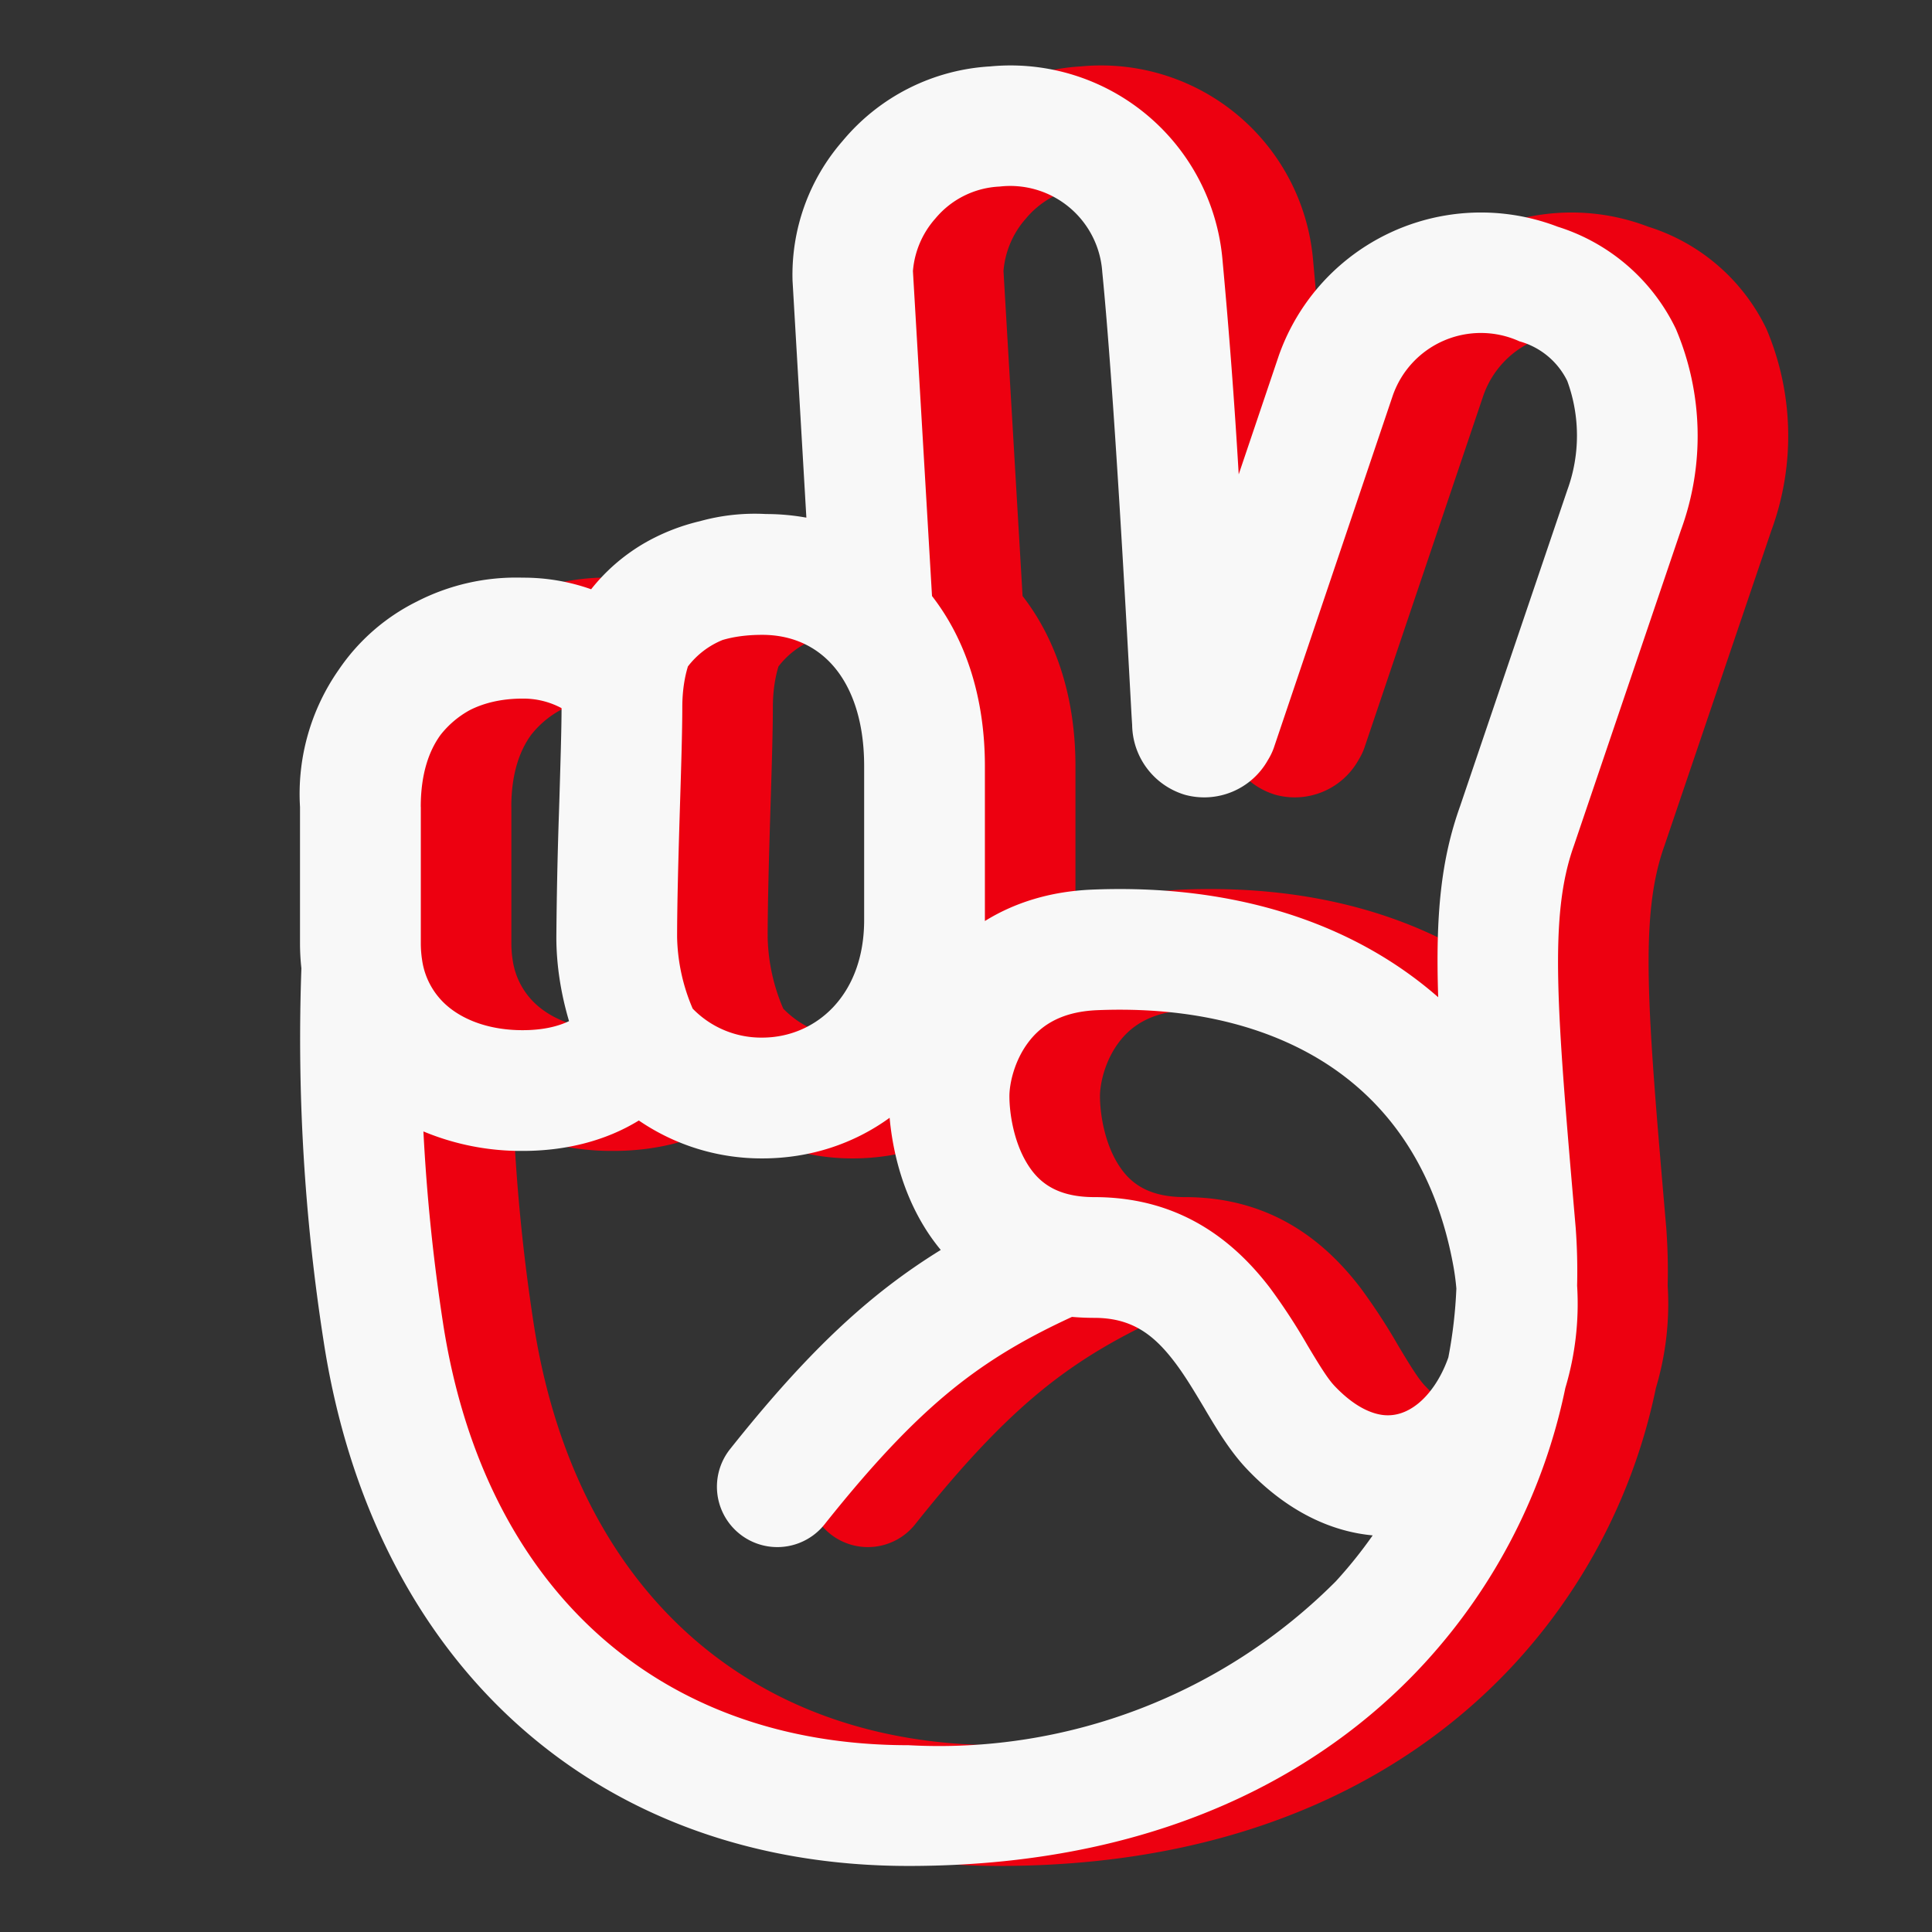
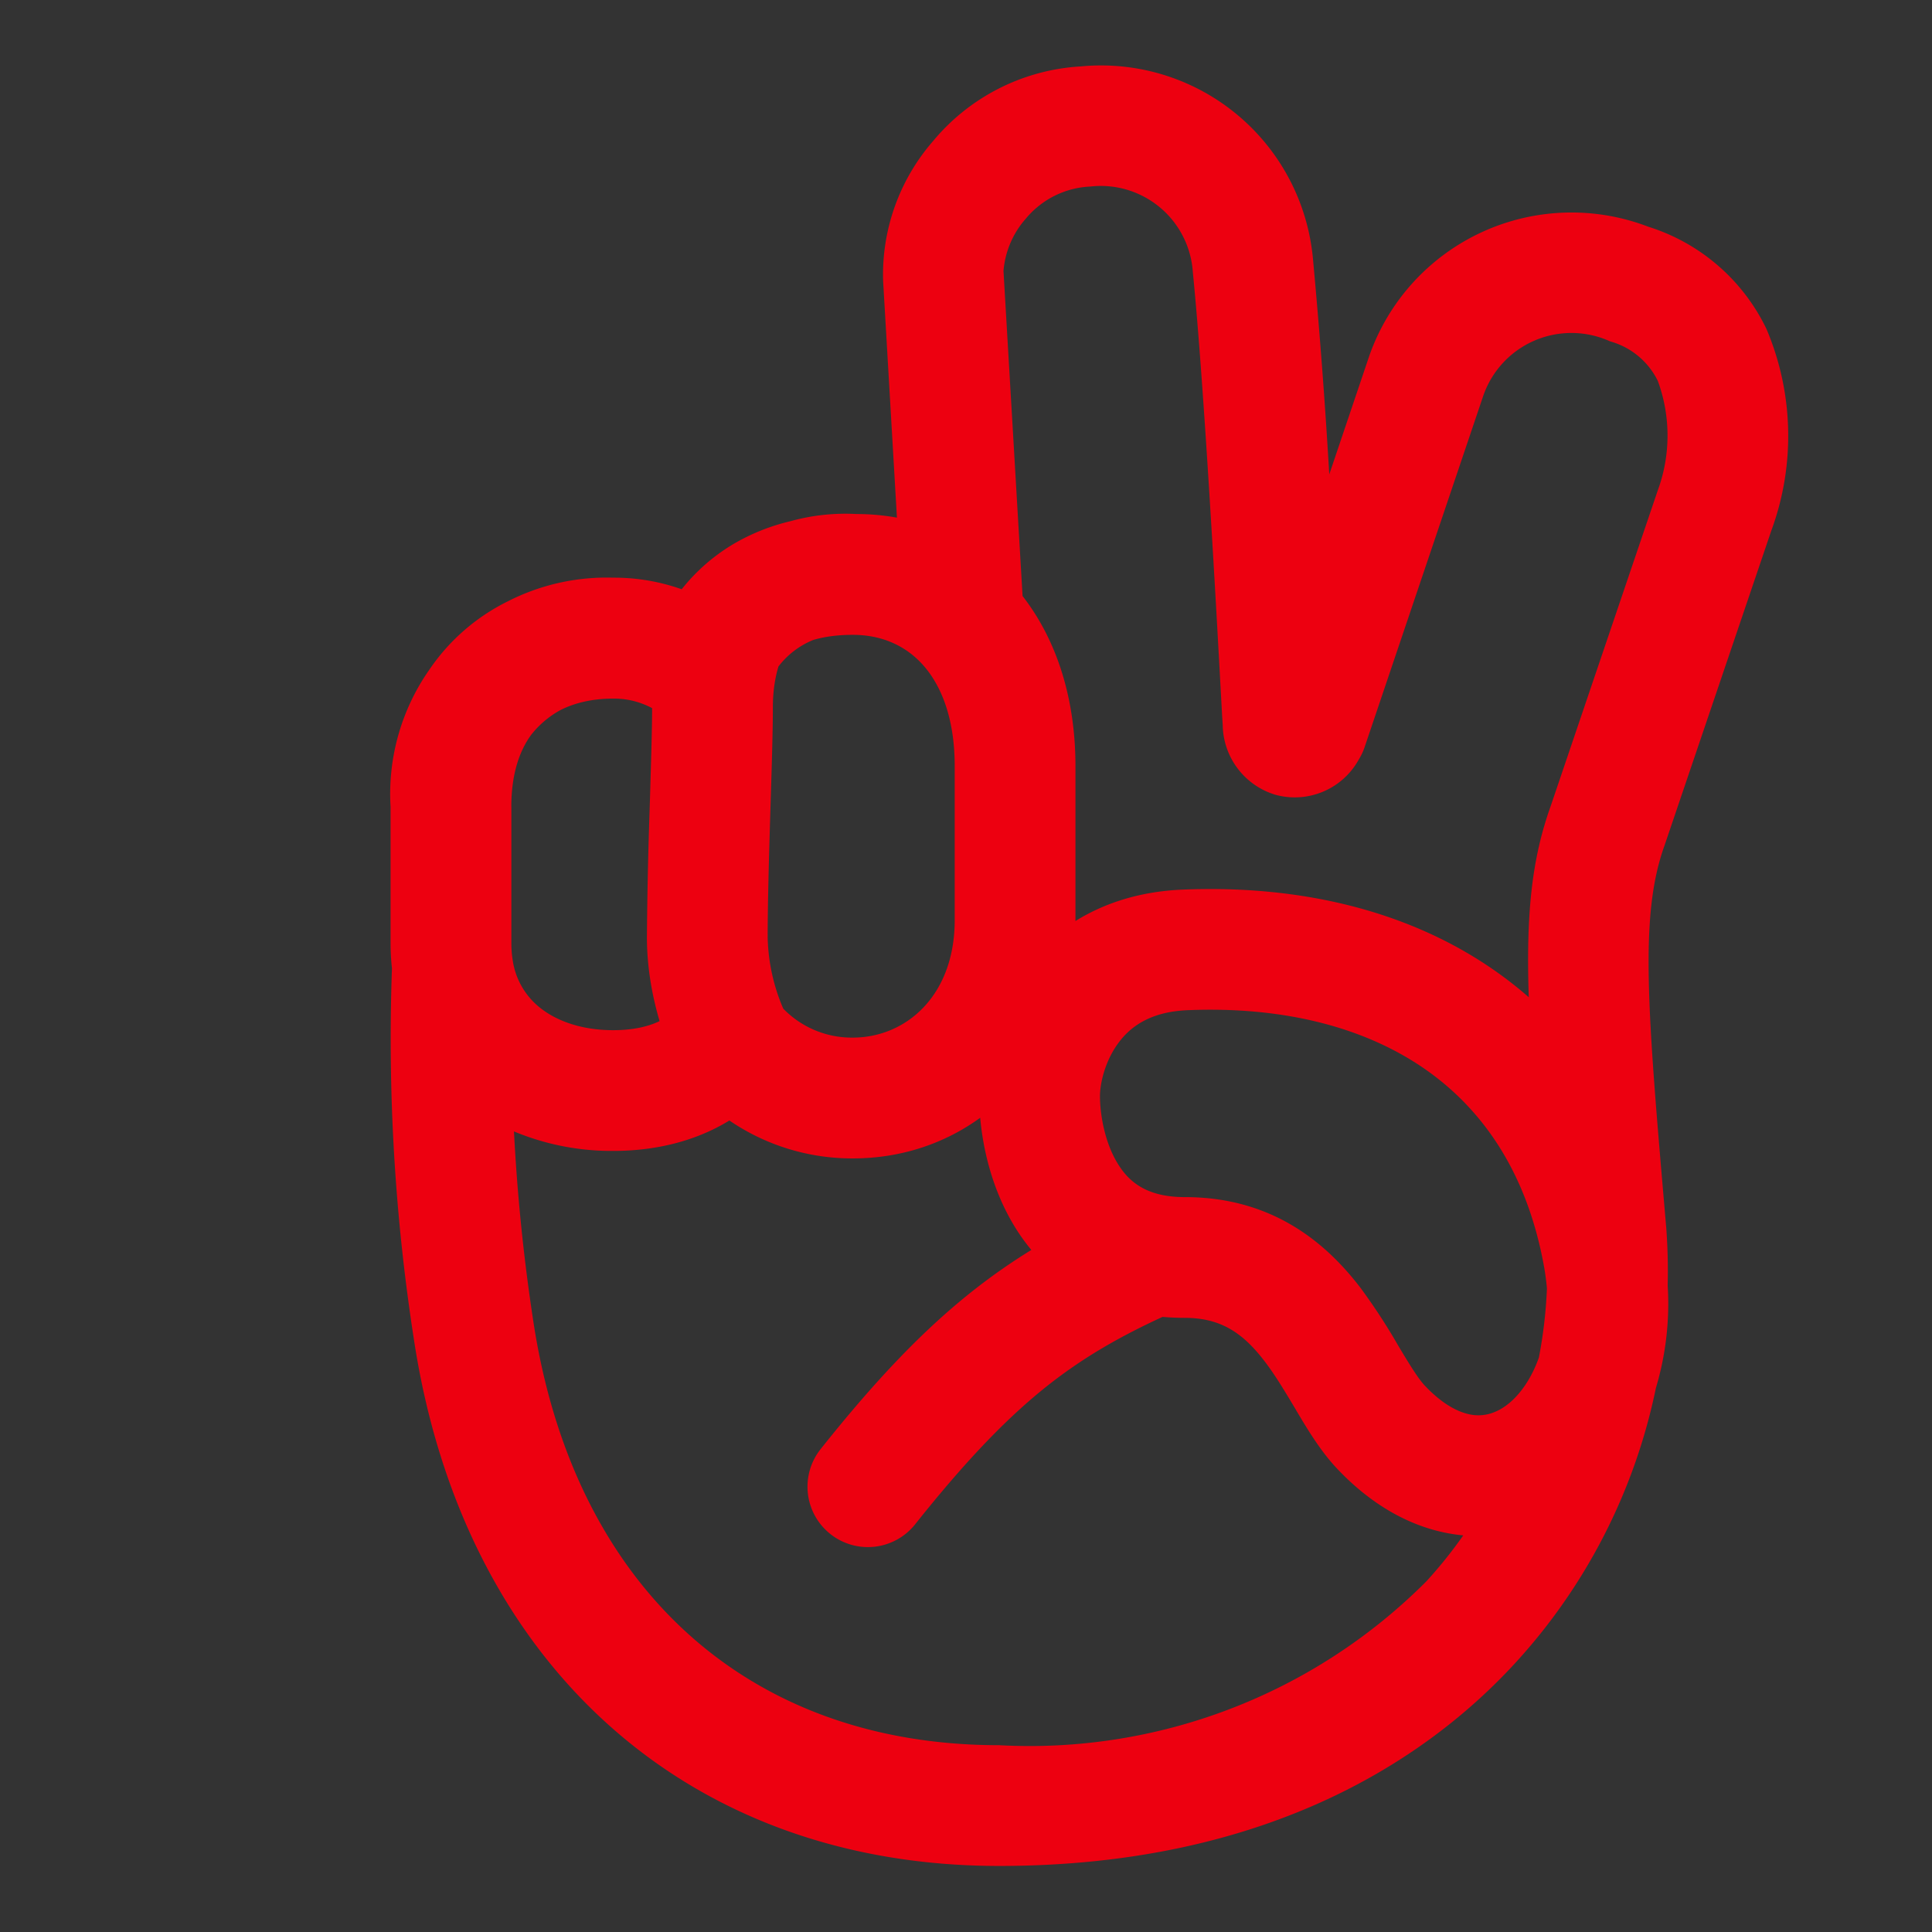
<svg xmlns="http://www.w3.org/2000/svg" width="64" height="64" fill="none">
  <rect width="100%" height="100%" fill="#333333" stroke="none" />
  <path fill="#ED0010" d="M33.094 61.812c9.036 0 14.288-3.656 17.104-6.726a19.2 19.2 0 0 0 4.656-9.108 9.7 9.7 0 0 0 .39-3.39q.023-.95-.046-1.902c-.632-7.31-.892-10.338-.062-12.668L58.68 17.57a9.07 9.07 0 0 0-.166-6.678A6.5 6.5 0 0 0 54.6 7.51a7.1 7.1 0 0 0-9.236 4.264l-1.33 3.94a212 212 0 0 0-.536-7.092A7.05 7.05 0 0 0 35.8 2.2a6.87 6.87 0 0 0-4.886 2.468 6.74 6.74 0 0 0-1.66 4.632l.458 7.848c-.44-.08-.888-.12-1.336-.12a6.8 6.8 0 0 0-2.186.236c-.68.16-1.332.422-1.932.78-.64.388-1.204.88-1.676 1.476a6.7 6.7 0 0 0-2.27-.384 7.2 7.2 0 0 0-3.506.792 6.74 6.74 0 0 0-2.586 2.26 7.17 7.17 0 0 0-1.282 4.54v4.504q0 .433.046.844a65 65 0 0 0 .726 12.286c1.63 10.762 9.058 17.45 19.384 17.45m-14.528-38.29c.474-.24 1.058-.38 1.746-.38.45-.005.893.104 1.29.316 0 .678-.036 1.816-.074 3.104l-.012.37q-.07 2.055-.086 4.114c0 .96.162 1.91.42 2.78-.38.182-.884.3-1.538.3-1.092 0-1.946-.332-2.496-.804a2.46 2.46 0 0 1-.834-1.526 3.6 3.6 0 0 1-.042-.56V26.74l-.002-.02c.002-1.102.28-1.86.656-2.376.265-.337.596-.617.972-.822m-1.54 13.958a8.4 8.4 0 0 0 3.286.646c1.406 0 2.736-.324 3.85-1.008a7.2 7.2 0 0 0 4.088 1.256c1.592 0 3.04-.49 4.22-1.346.09 1.004.38 2.346 1.126 3.578q.25.415.568.8-.942.58-1.814 1.258c-1.684 1.31-3.296 2.988-5.166 5.34a2 2 0 0 0 3.132 2.49c1.756-2.208 3.144-3.626 4.49-4.674 1.134-.88 2.29-1.544 3.704-2.196q.36.031.74.032c1.224 0 1.948.534 2.64 1.436.354.462.656.97 1.006 1.554l.07.12c.336.564.78 1.308 1.33 1.888 1.194 1.264 2.606 2.046 4.12 2.202l.056.006a15 15 0 0 1-1.222 1.522 18.56 18.56 0 0 1-14.156 5.428c-8.328 0-14.096-5.248-15.428-14.048a63 63 0 0 1-.64-6.284m18.6-6.97v-5.13c0-2.22-.606-4.16-1.752-5.636L33.242 8.98a2.98 2.98 0 0 1 .744-1.742 2.94 2.94 0 0 1 2.128-1.058 3.056 3.056 0 0 1 3.4 2.83c.38 3.828.786 11.312.966 14.62l.006.108.018.278a2.45 2.45 0 0 0 1.754 2.314A2.42 2.42 0 0 0 45 25.18c.08-.13.15-.27.2-.416l3.936-11.656a3.09 3.09 0 0 1 4.2-1.8 2.5 2.5 0 0 1 1.582 1.312 5.26 5.26 0 0 1 0 3.618L51.366 26.71c-.634 1.774-.814 3.602-.724 6.324q-.541-.473-1.13-.884c-2.87-2.004-6.486-2.842-10.346-2.68-1.414.06-2.59.45-3.54 1.04m-9.68 2.902a6.3 6.3 0 0 1-.516-2.368c0-1.072.04-2.556.084-3.994l.012-.392c.04-1.272.076-2.484.076-3.222 0-.58.086-1.02.174-1.318l.01-.038a2.75 2.75 0 0 1 1.152-.88c.364-.108.8-.17 1.312-.17.952 0 1.744.354 2.316.988.58.642 1.06 1.72 1.06 3.36v5.1c0 2.52-1.628 3.894-3.376 3.894a3.16 3.16 0 0 1-2.304-.96m25.298 9.272c-.032.766-.12 1.53-.266 2.284-.248.704-.626 1.226-1.01 1.534-.386.308-.77.412-1.138.374-.372-.04-.944-.25-1.626-.97-.196-.208-.424-.56-.808-1.2l-.086-.144a20 20 0 0 0-1.246-1.906c-1.16-1.514-2.94-3-5.814-3-1.292 0-1.874-.53-2.232-1.124-.44-.724-.58-1.66-.58-2.22 0-.412.16-1.154.61-1.762.388-.528 1.04-1.032 2.286-1.086 3.204-.134 5.898.574 7.886 1.962 1.958 1.368 3.392 3.504 3.936 6.576q.06.352.088.682m-6.756-18.938v.156a1 1 0 0 0 0-.156" />
-   <path fill="#F8F8F8" d="M30.094 61.812c9.036 0 14.288-3.656 17.104-6.726a19.2 19.2 0 0 0 4.656-9.108 9.7 9.7 0 0 0 .39-3.39q.023-.95-.046-1.902c-.632-7.31-.892-10.338-.062-12.668L55.68 17.57a9.07 9.07 0 0 0-.166-6.678A6.5 6.5 0 0 0 51.6 7.51a7.1 7.1 0 0 0-9.236 4.264l-1.33 3.94a212 212 0 0 0-.536-7.092A7.05 7.05 0 0 0 32.8 2.2a6.87 6.87 0 0 0-4.886 2.468 6.74 6.74 0 0 0-1.66 4.632l.458 7.848c-.44-.08-.888-.12-1.336-.12a6.8 6.8 0 0 0-2.186.236c-.68.16-1.332.422-1.932.78-.64.388-1.204.88-1.676 1.476a6.7 6.7 0 0 0-2.27-.384 7.2 7.2 0 0 0-3.506.792 6.74 6.74 0 0 0-2.586 2.26 7.17 7.17 0 0 0-1.282 4.54v4.504q0 .433.046.844a65 65 0 0 0 .726 12.286c1.63 10.762 9.058 17.45 19.384 17.45m-14.528-38.29c.474-.24 1.058-.38 1.746-.38.45-.005.893.104 1.29.316 0 .678-.036 1.816-.074 3.104l-.012.37q-.07 2.055-.086 4.114c0 .96.162 1.91.42 2.78-.38.182-.884.3-1.538.3-1.092 0-1.946-.332-2.496-.804a2.46 2.46 0 0 1-.834-1.526 3.6 3.6 0 0 1-.042-.56V26.74l-.002-.02c.002-1.102.28-1.86.656-2.376.265-.337.596-.617.972-.822m-1.54 13.958a8.4 8.4 0 0 0 3.286.646c1.406 0 2.736-.324 3.85-1.008a7.2 7.2 0 0 0 4.088 1.256c1.592 0 3.04-.49 4.22-1.346.09 1.004.38 2.346 1.126 3.578q.25.415.568.8-.941.58-1.814 1.258c-1.684 1.31-3.296 2.988-5.166 5.34a2 2 0 0 0 3.132 2.49c1.756-2.208 3.144-3.626 4.49-4.674 1.134-.88 2.29-1.544 3.704-2.196q.36.031.74.032c1.224 0 1.948.534 2.64 1.436.354.462.656.97 1.006 1.554l.07.12c.336.564.78 1.308 1.33 1.888 1.194 1.264 2.606 2.046 4.12 2.202l.056.006a15 15 0 0 1-1.222 1.522 18.56 18.56 0 0 1-14.156 5.428c-8.328 0-14.096-5.248-15.428-14.048a63 63 0 0 1-.64-6.284m18.6-6.97v-5.13c0-2.22-.606-4.16-1.752-5.636L30.242 8.98a2.98 2.98 0 0 1 .744-1.742 2.94 2.94 0 0 1 2.128-1.058 3.056 3.056 0 0 1 3.4 2.83c.38 3.828.786 11.312.966 14.62l.006.108.018.278a2.45 2.45 0 0 0 1.754 2.314A2.42 2.42 0 0 0 42 25.18c.08-.13.15-.27.2-.416l3.936-11.656a3.09 3.09 0 0 1 4.2-1.8 2.5 2.5 0 0 1 1.582 1.312 5.26 5.26 0 0 1 0 3.618L48.366 26.71c-.634 1.774-.814 3.602-.724 6.324q-.541-.473-1.13-.884c-2.87-2.004-6.486-2.842-10.346-2.68-1.414.06-2.59.45-3.54 1.04m-9.68 2.902a6.3 6.3 0 0 1-.516-2.368c0-1.072.04-2.556.084-3.994l.012-.392c.04-1.272.076-2.484.076-3.222 0-.58.086-1.02.174-1.318l.01-.038a2.75 2.75 0 0 1 1.152-.88c.364-.108.8-.17 1.312-.17.952 0 1.744.354 2.316.988.58.642 1.06 1.72 1.06 3.36v5.1c0 2.52-1.628 3.894-3.376 3.894a3.16 3.16 0 0 1-2.304-.96m25.298 9.272c-.032.766-.12 1.53-.266 2.284-.248.704-.626 1.226-1.01 1.534-.386.308-.77.412-1.138.374-.372-.04-.944-.25-1.626-.97-.196-.208-.424-.56-.808-1.2l-.086-.144a20 20 0 0 0-1.246-1.906c-1.16-1.514-2.94-3-5.814-3-1.292 0-1.874-.53-2.232-1.124-.44-.724-.58-1.66-.58-2.22 0-.412.16-1.154.61-1.762.388-.528 1.04-1.032 2.286-1.086 3.204-.134 5.898.574 7.886 1.962 1.958 1.368 3.392 3.504 3.936 6.576q.06.352.088.682m-6.756-18.938v.156a1 1 0 0 0 0-.156" />
</svg>